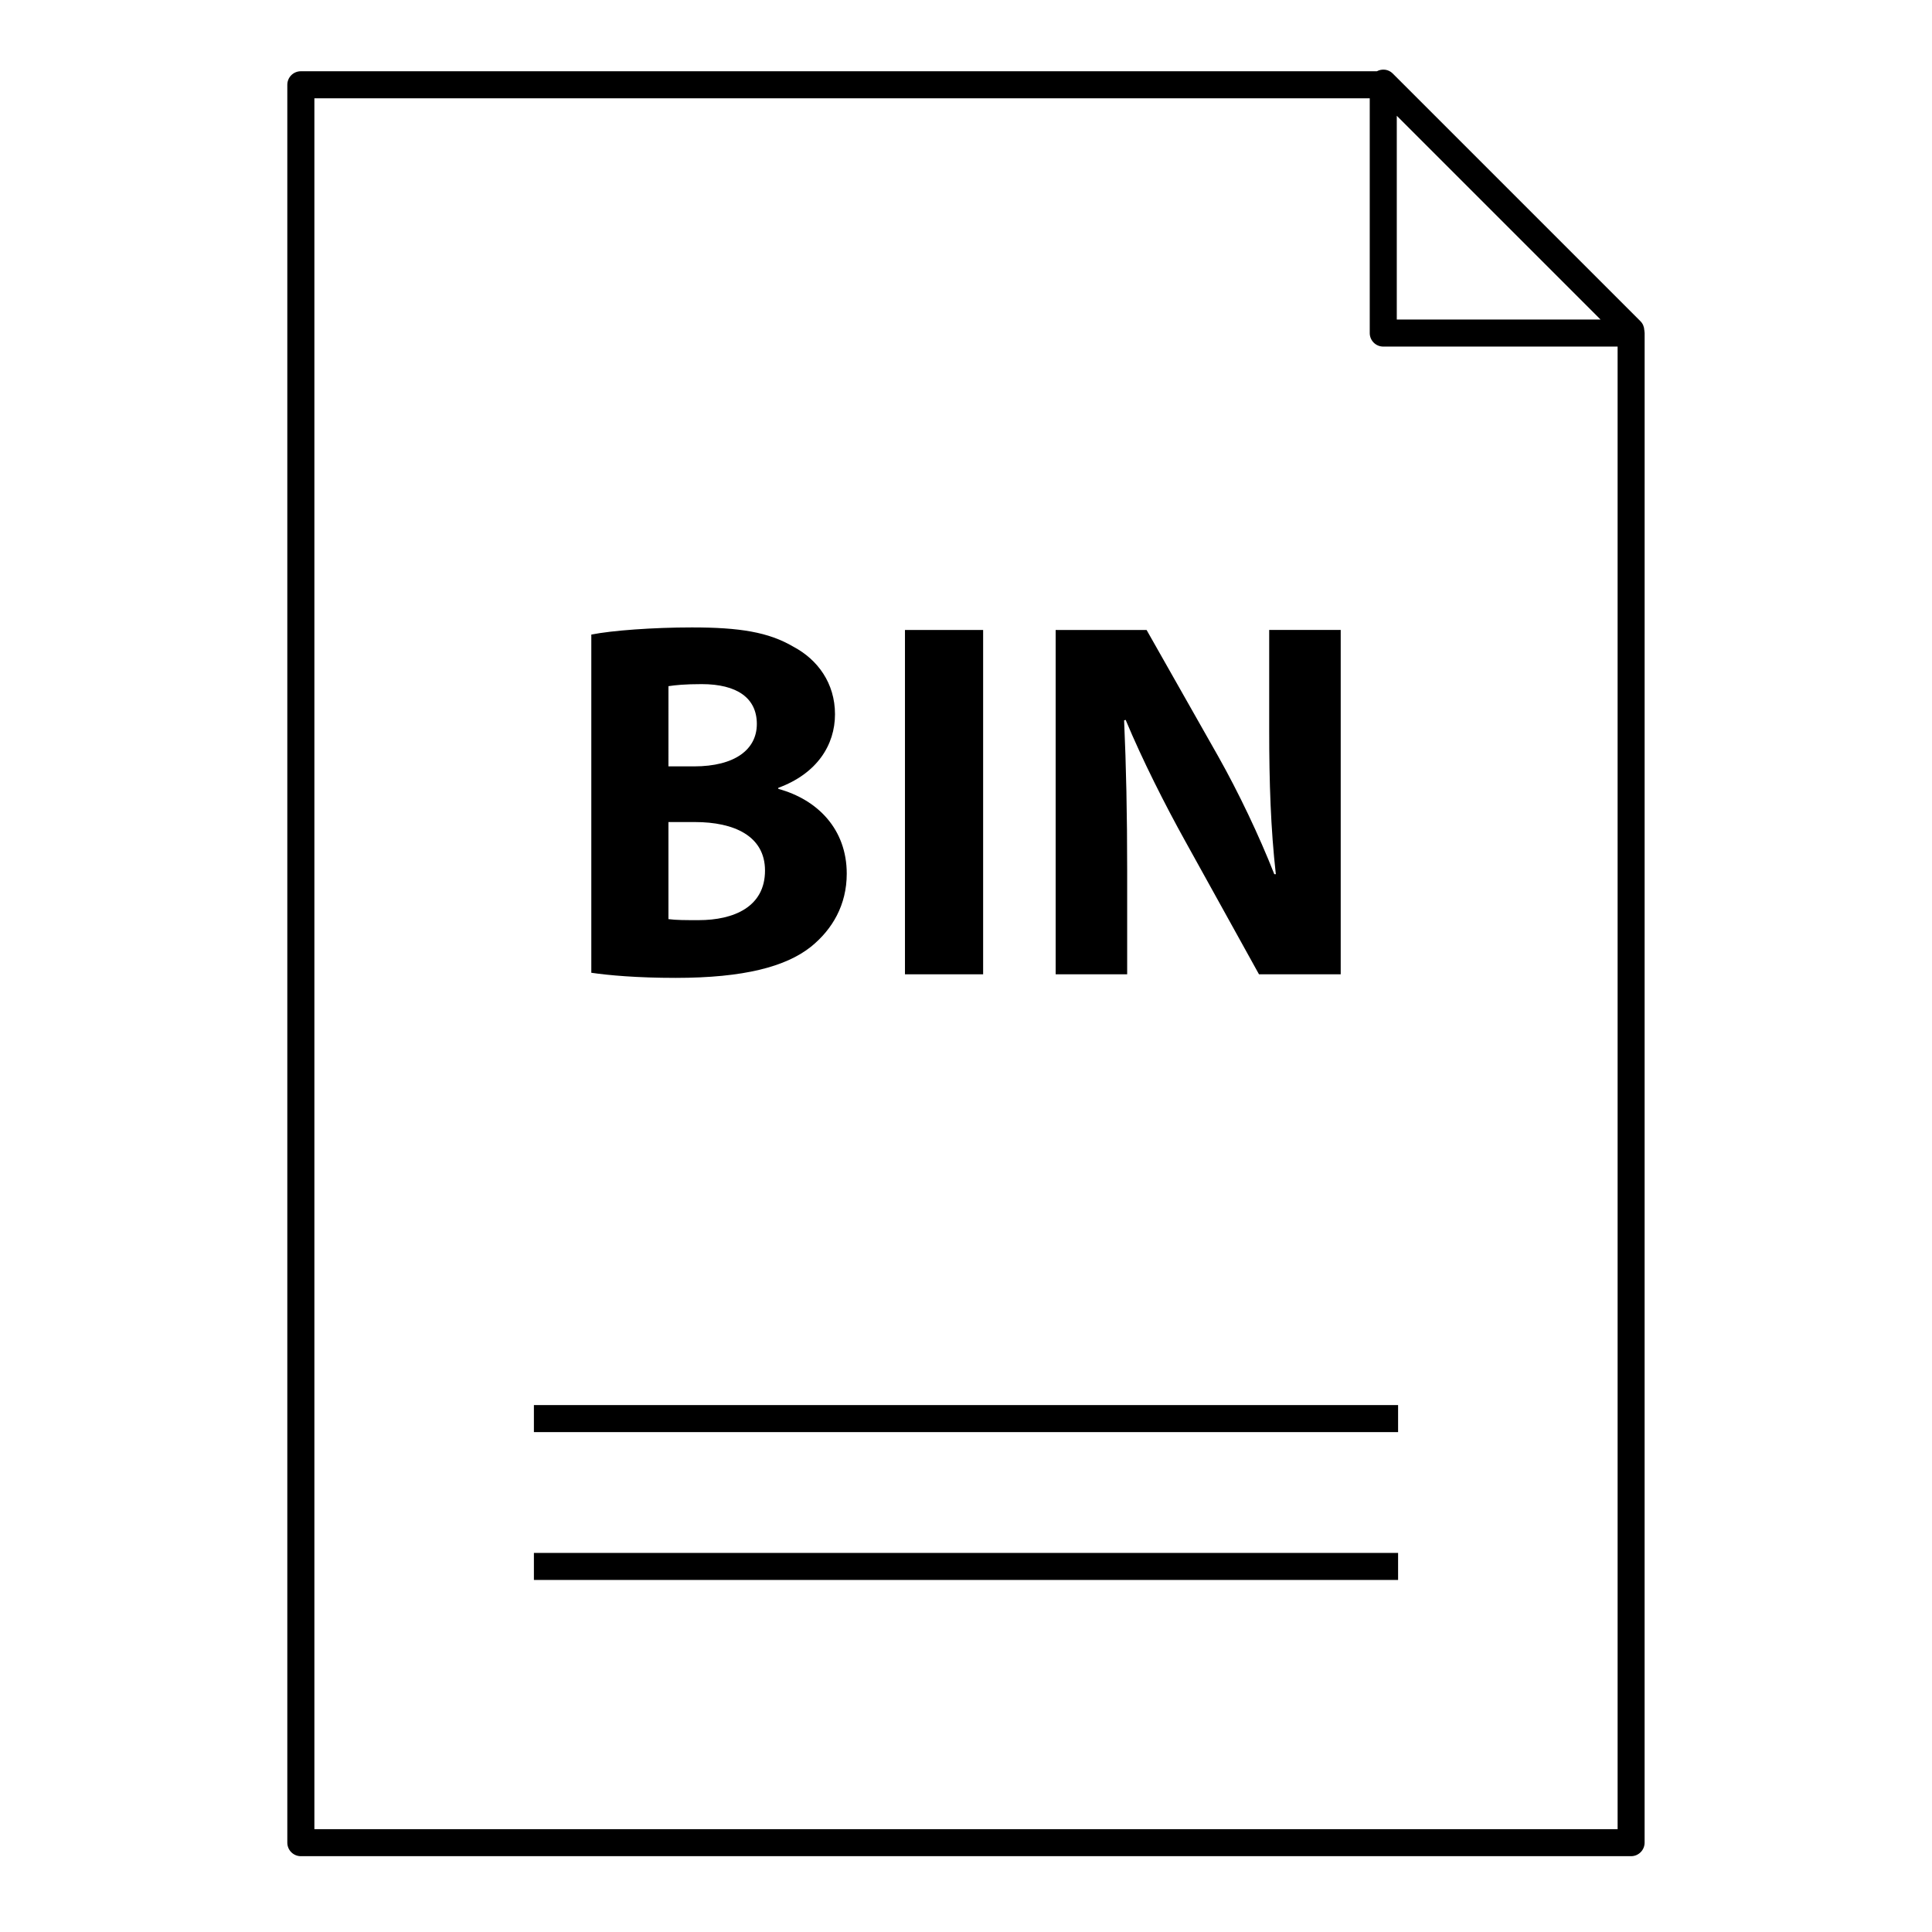
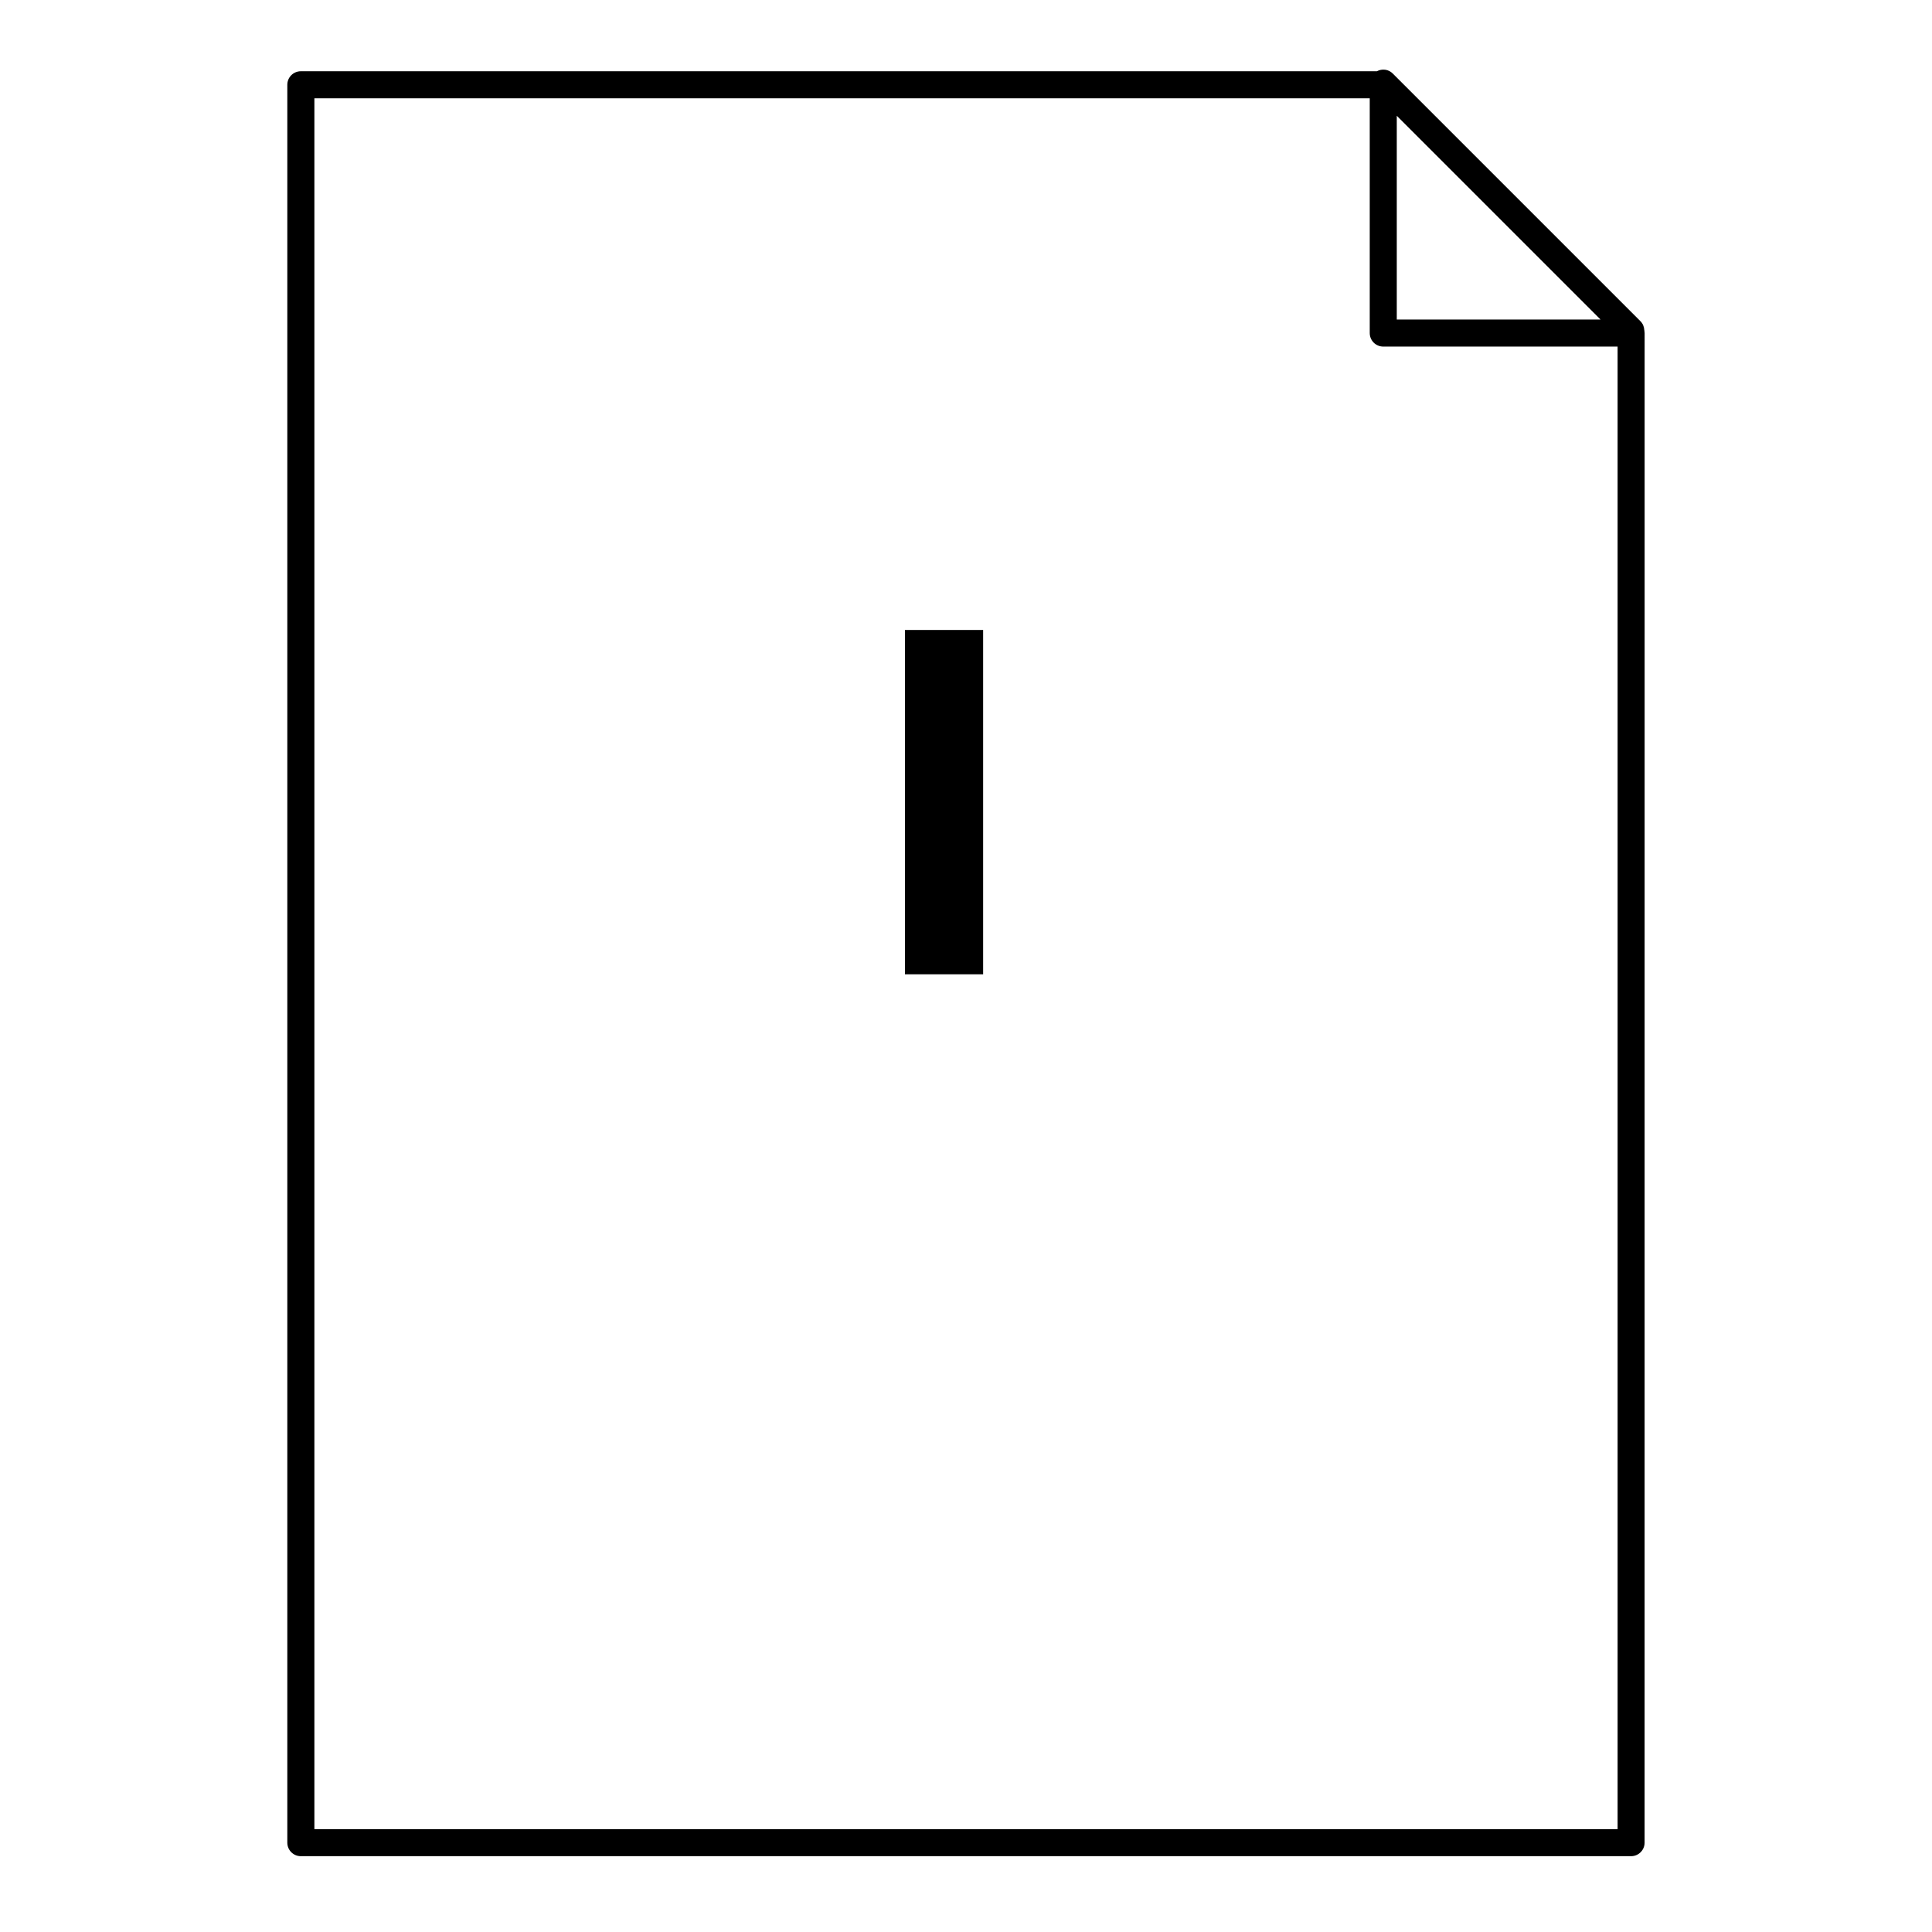
<svg xmlns="http://www.w3.org/2000/svg" fill="#000000" width="800px" height="800px" version="1.1" viewBox="144 144 512 512">
  <g>
-     <path d="m285.49 555.54h229.02v7.164h-229.02z" />
-     <path d="m285.49 516.36h229.02v7.164h-229.02z" />
    <path d="m579.79 231.68c0-0.023-0.008-0.043-0.008-0.066-0.008-0.043-0.016-0.086-0.027-0.129-0.043-0.855-0.359-1.699-1.016-2.356l-65.664-65.664c-1.141-1.141-2.836-1.301-4.191-0.582h-285.16c-1.98 0-3.582 1.602-3.582 3.582v465.86c0 1.977 1.602 3.582 3.582 3.582h352.53c1.977 0 3.582-1.605 3.582-3.582l0.008-400.05c0-0.199-0.027-0.395-0.059-0.586zm-65.629-57 54.004 54.004h-54.004zm58.523 454.07h-345.37v-458.7h279.68v62.215c0 1.98 1.605 3.582 3.582 3.582h62.105z" />
-     <path d="m300.7 312.17c5.414-1.086 16.379-1.895 26.672-1.895 12.59 0 20.309 1.219 26.941 5.144 6.363 3.383 10.969 9.613 10.969 17.871 0 8.121-4.738 15.707-15.027 19.496v0.273c10.426 2.84 18.141 10.695 18.141 22.473 0 8.258-3.789 14.758-9.477 19.359-6.633 5.277-17.734 8.258-35.879 8.258-10.152 0-17.734-0.68-22.336-1.355v-89.625zm20.445 34.93h6.769c10.832 0 16.656-4.469 16.656-11.238 0-6.906-5.277-10.562-14.621-10.562-4.469 0-7.039 0.27-8.801 0.543zm0 40.477c2.031 0.273 4.469 0.273 7.988 0.273 9.34 0 17.602-3.519 17.602-13.133 0-9.207-8.258-12.863-18.547-12.863h-7.043z" />
    <path d="m404.54 310.95v91.25h-20.715v-91.25z" />
-     <path d="m423.76 402.2v-91.25h24.098l18.953 33.441c5.418 9.613 10.832 20.984 14.891 31.273h0.406c-1.355-12.051-1.758-24.371-1.758-38.047v-26.672h18.953v91.25h-21.66l-19.496-35.199c-5.418-9.75-11.371-21.527-15.84-32.223l-0.406 0.137c0.543 12.047 0.812 24.91 0.812 39.805v27.484z" />
  </g>
</svg>